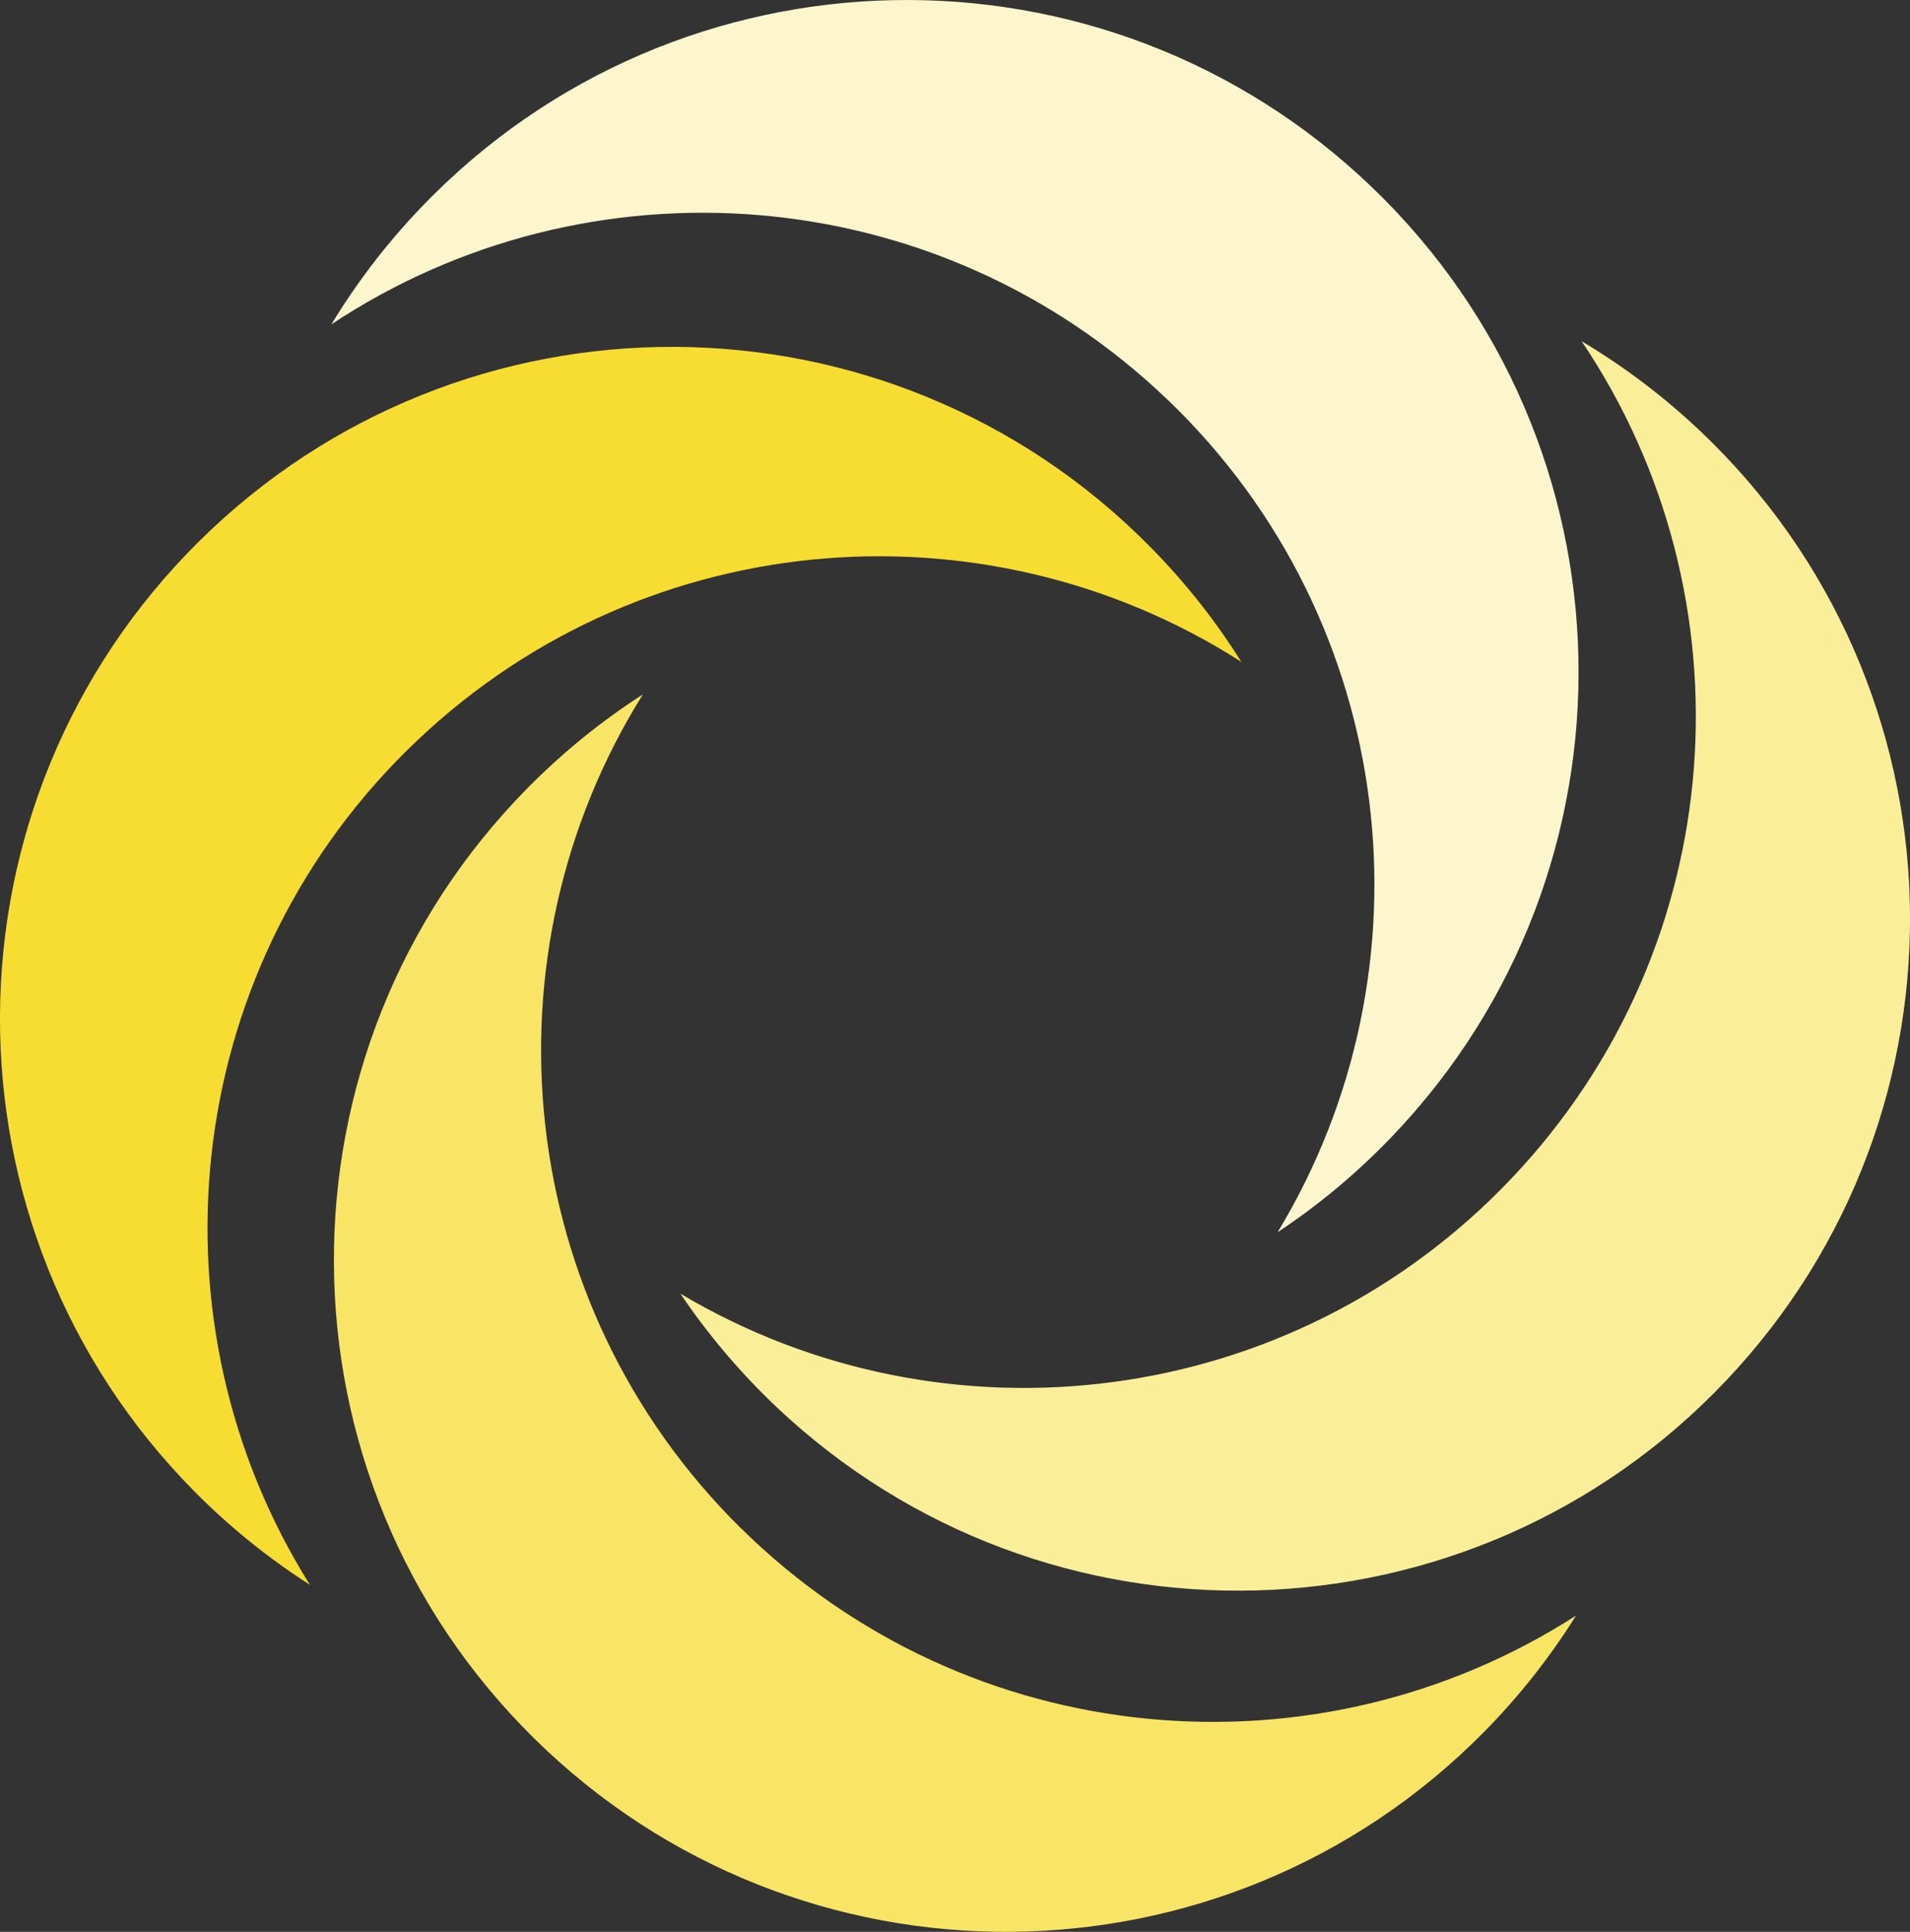
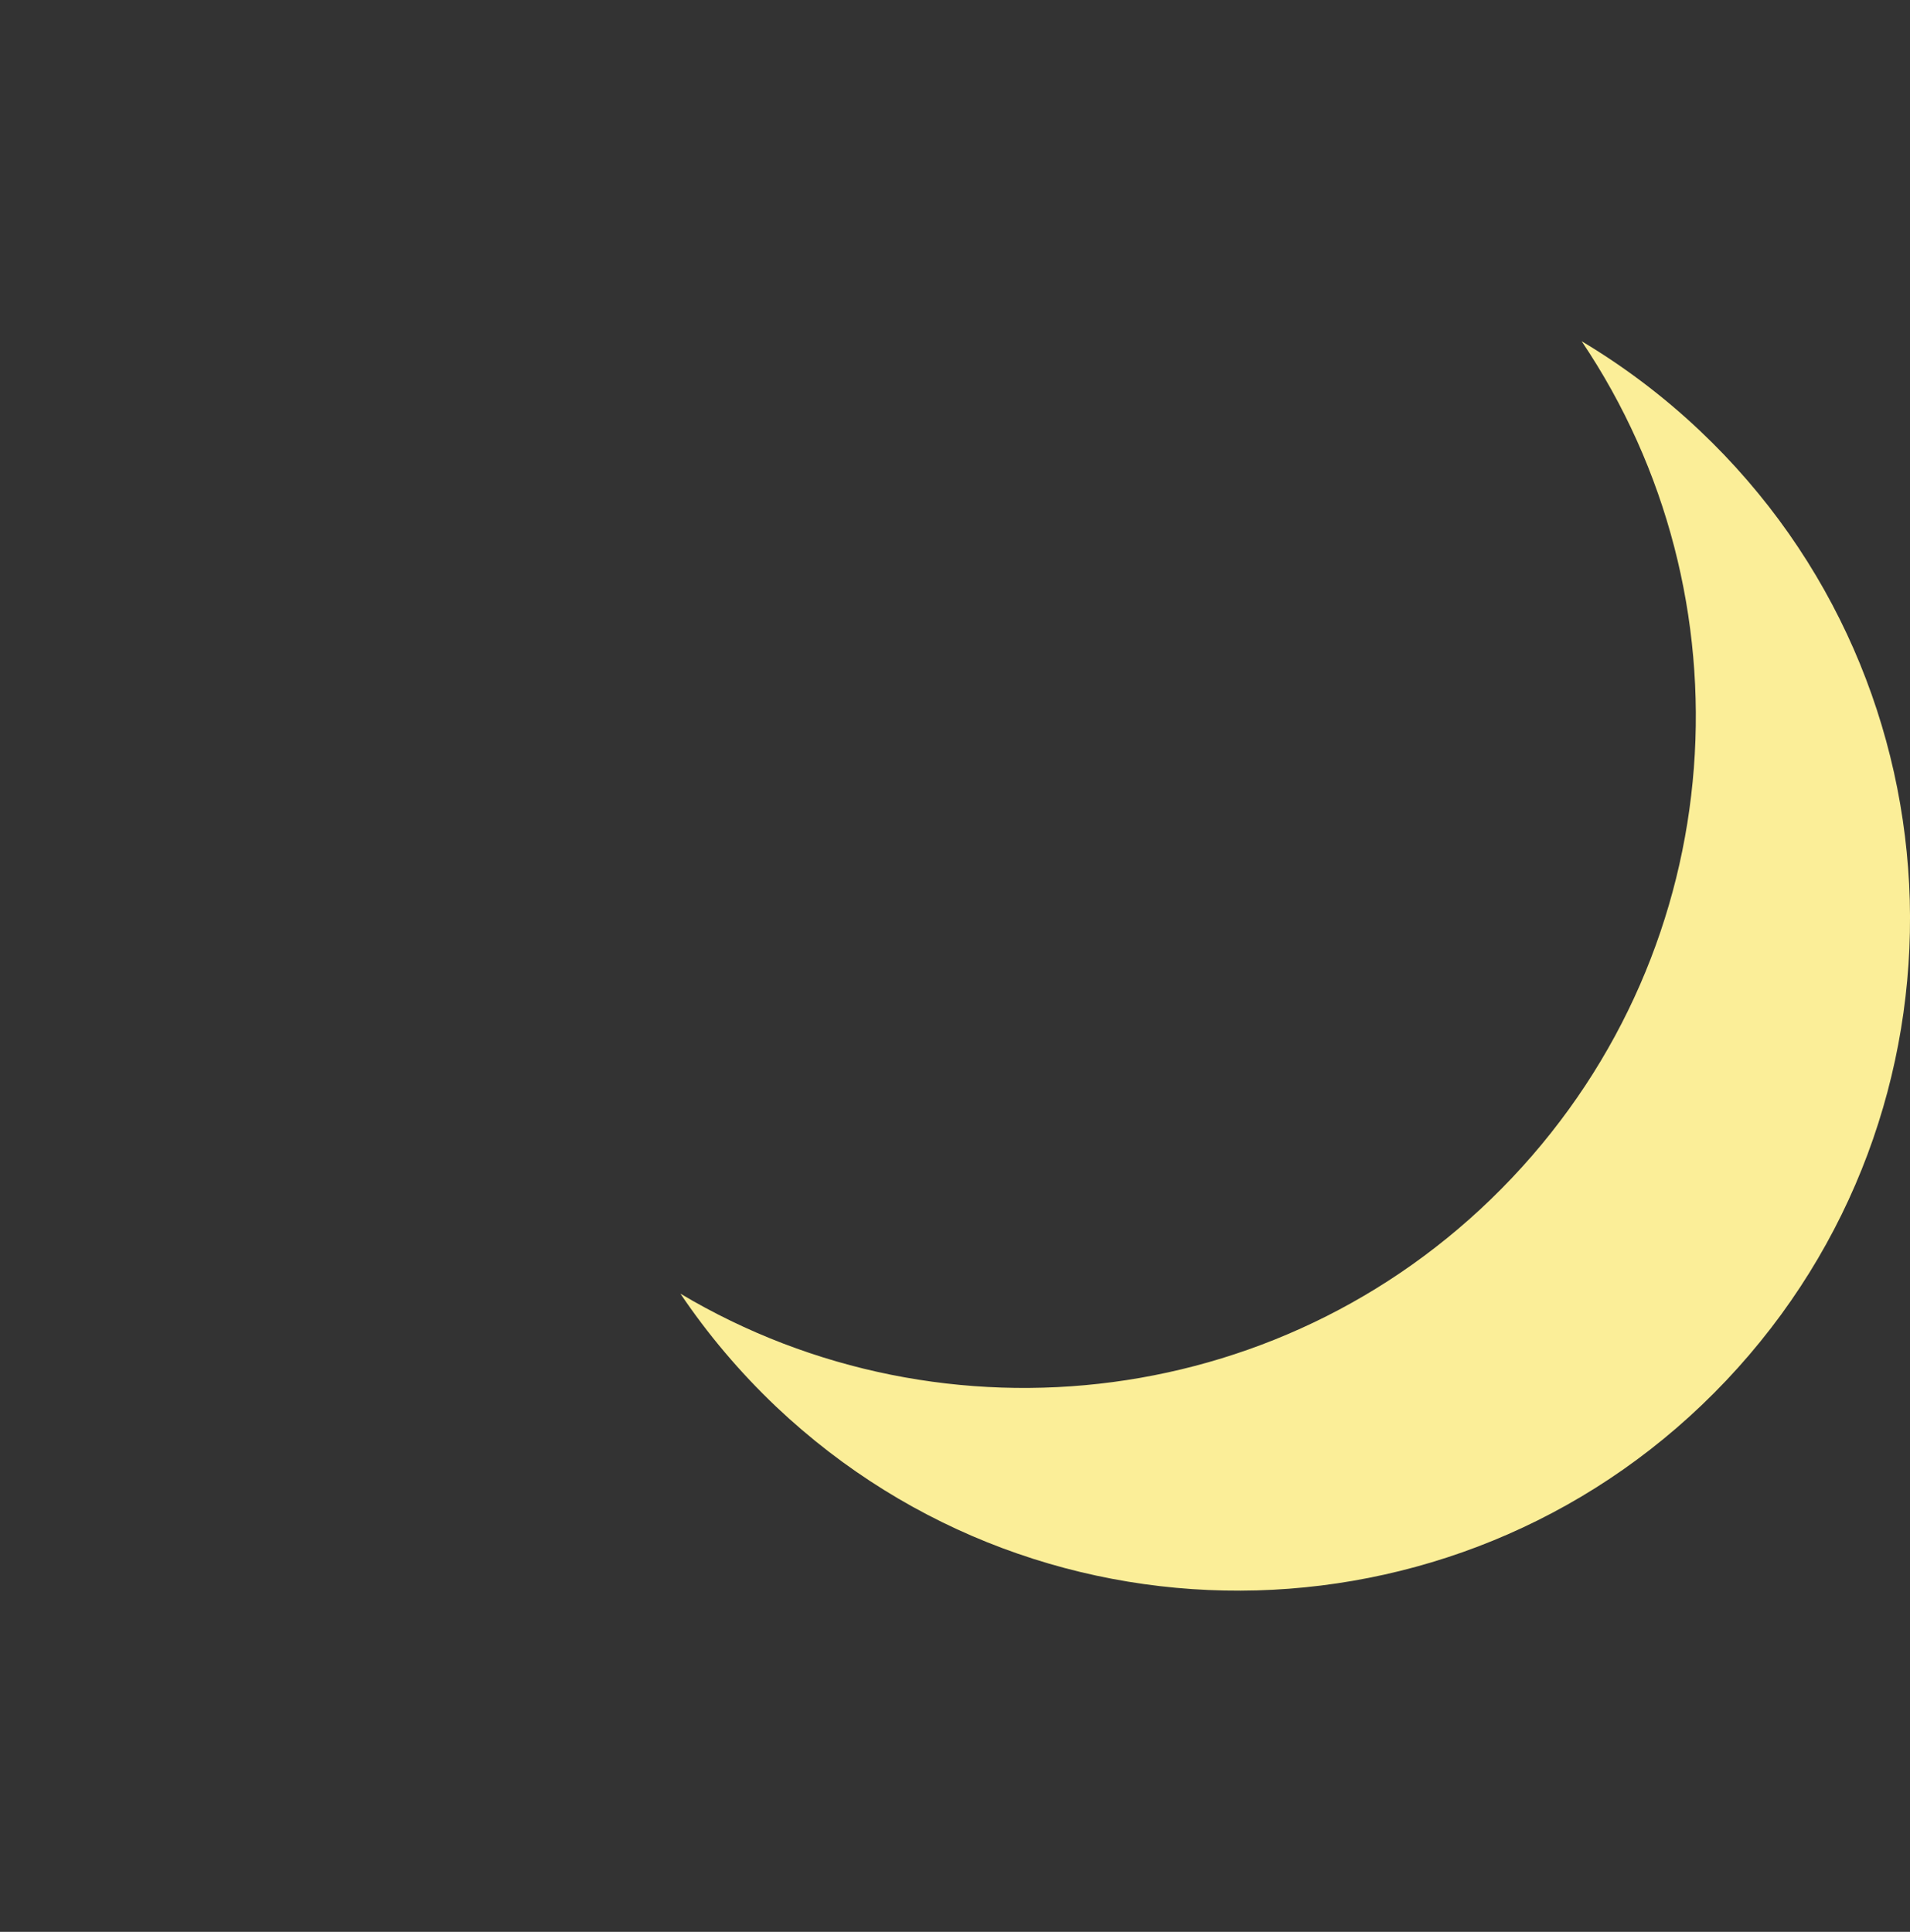
<svg xmlns="http://www.w3.org/2000/svg" id="Layer_2" data-name="Layer 2" viewBox="0 0 231.9 234.57">
  <rect x="0" y="0" width="231.9" height="234.57" fill="#333333" stroke="none" />
  <defs>
    <style>
      .cls-1 {
        fill: #fdf6cc;
      }

      .cls-2 {
        fill: #f9e565;
      }

      .cls-3 {
        fill: #f7dd31;
      }

      .cls-4 {
        fill: #fbee98;
      }
    </style>
  </defs>
  <g id="Layer_1-2" data-name="Layer 1">
    <g>
-       <path class="cls-2" d="M89.96,185.57c-27.69-27.33-31.71-69.58-11.91-101.25-4.97,3.19-9.66,6.98-13.98,11.35-31.66,32.06-31.33,83.72.74,115.37,32.06,31.66,83.72,31.33,115.37-.74,4.32-4.38,8.04-9.12,11.17-14.13-31.41,20.2-73.7,16.72-101.39-10.61h0Z" />
-       <path class="cls-1" d="M141.78,48.55c28.08,26.94,32.69,69.12,13.34,101.07,4.92-3.26,9.56-7.11,13.82-11.55,31.2-32.51,30.13-84.16-2.38-115.35-32.51-31.2-84.16-30.13-115.35,2.38-4.26,4.44-7.91,9.23-10.97,14.28,31.12-20.65,73.46-17.77,101.53,9.17h0Z" />
      <path class="cls-4" d="M183.58,143.02c-26.74,28.26-68.89,33.18-100.97,14.06,3.3,4.89,7.18,9.51,11.64,13.74,32.73,30.97,84.37,29.54,115.33-3.19,30.97-32.73,29.54-84.37-3.19-115.33-4.47-4.23-9.29-7.84-14.36-10.87,20.87,30.98,18.29,73.33-8.45,101.59Z" />
-       <path class="cls-3" d="M49.35,91.18c27.63-27.39,69.92-30.95,101.37-10.81-3.14-5-6.87-9.74-11.2-14.1-31.71-32-83.37-32.23-115.37-.52-32,31.71-32.23,83.37-.52,115.37,4.33,4.37,9.04,8.14,14,11.32-19.86-31.63-15.92-73.88,11.72-101.27h0Z" />
    </g>
  </g>
</svg>